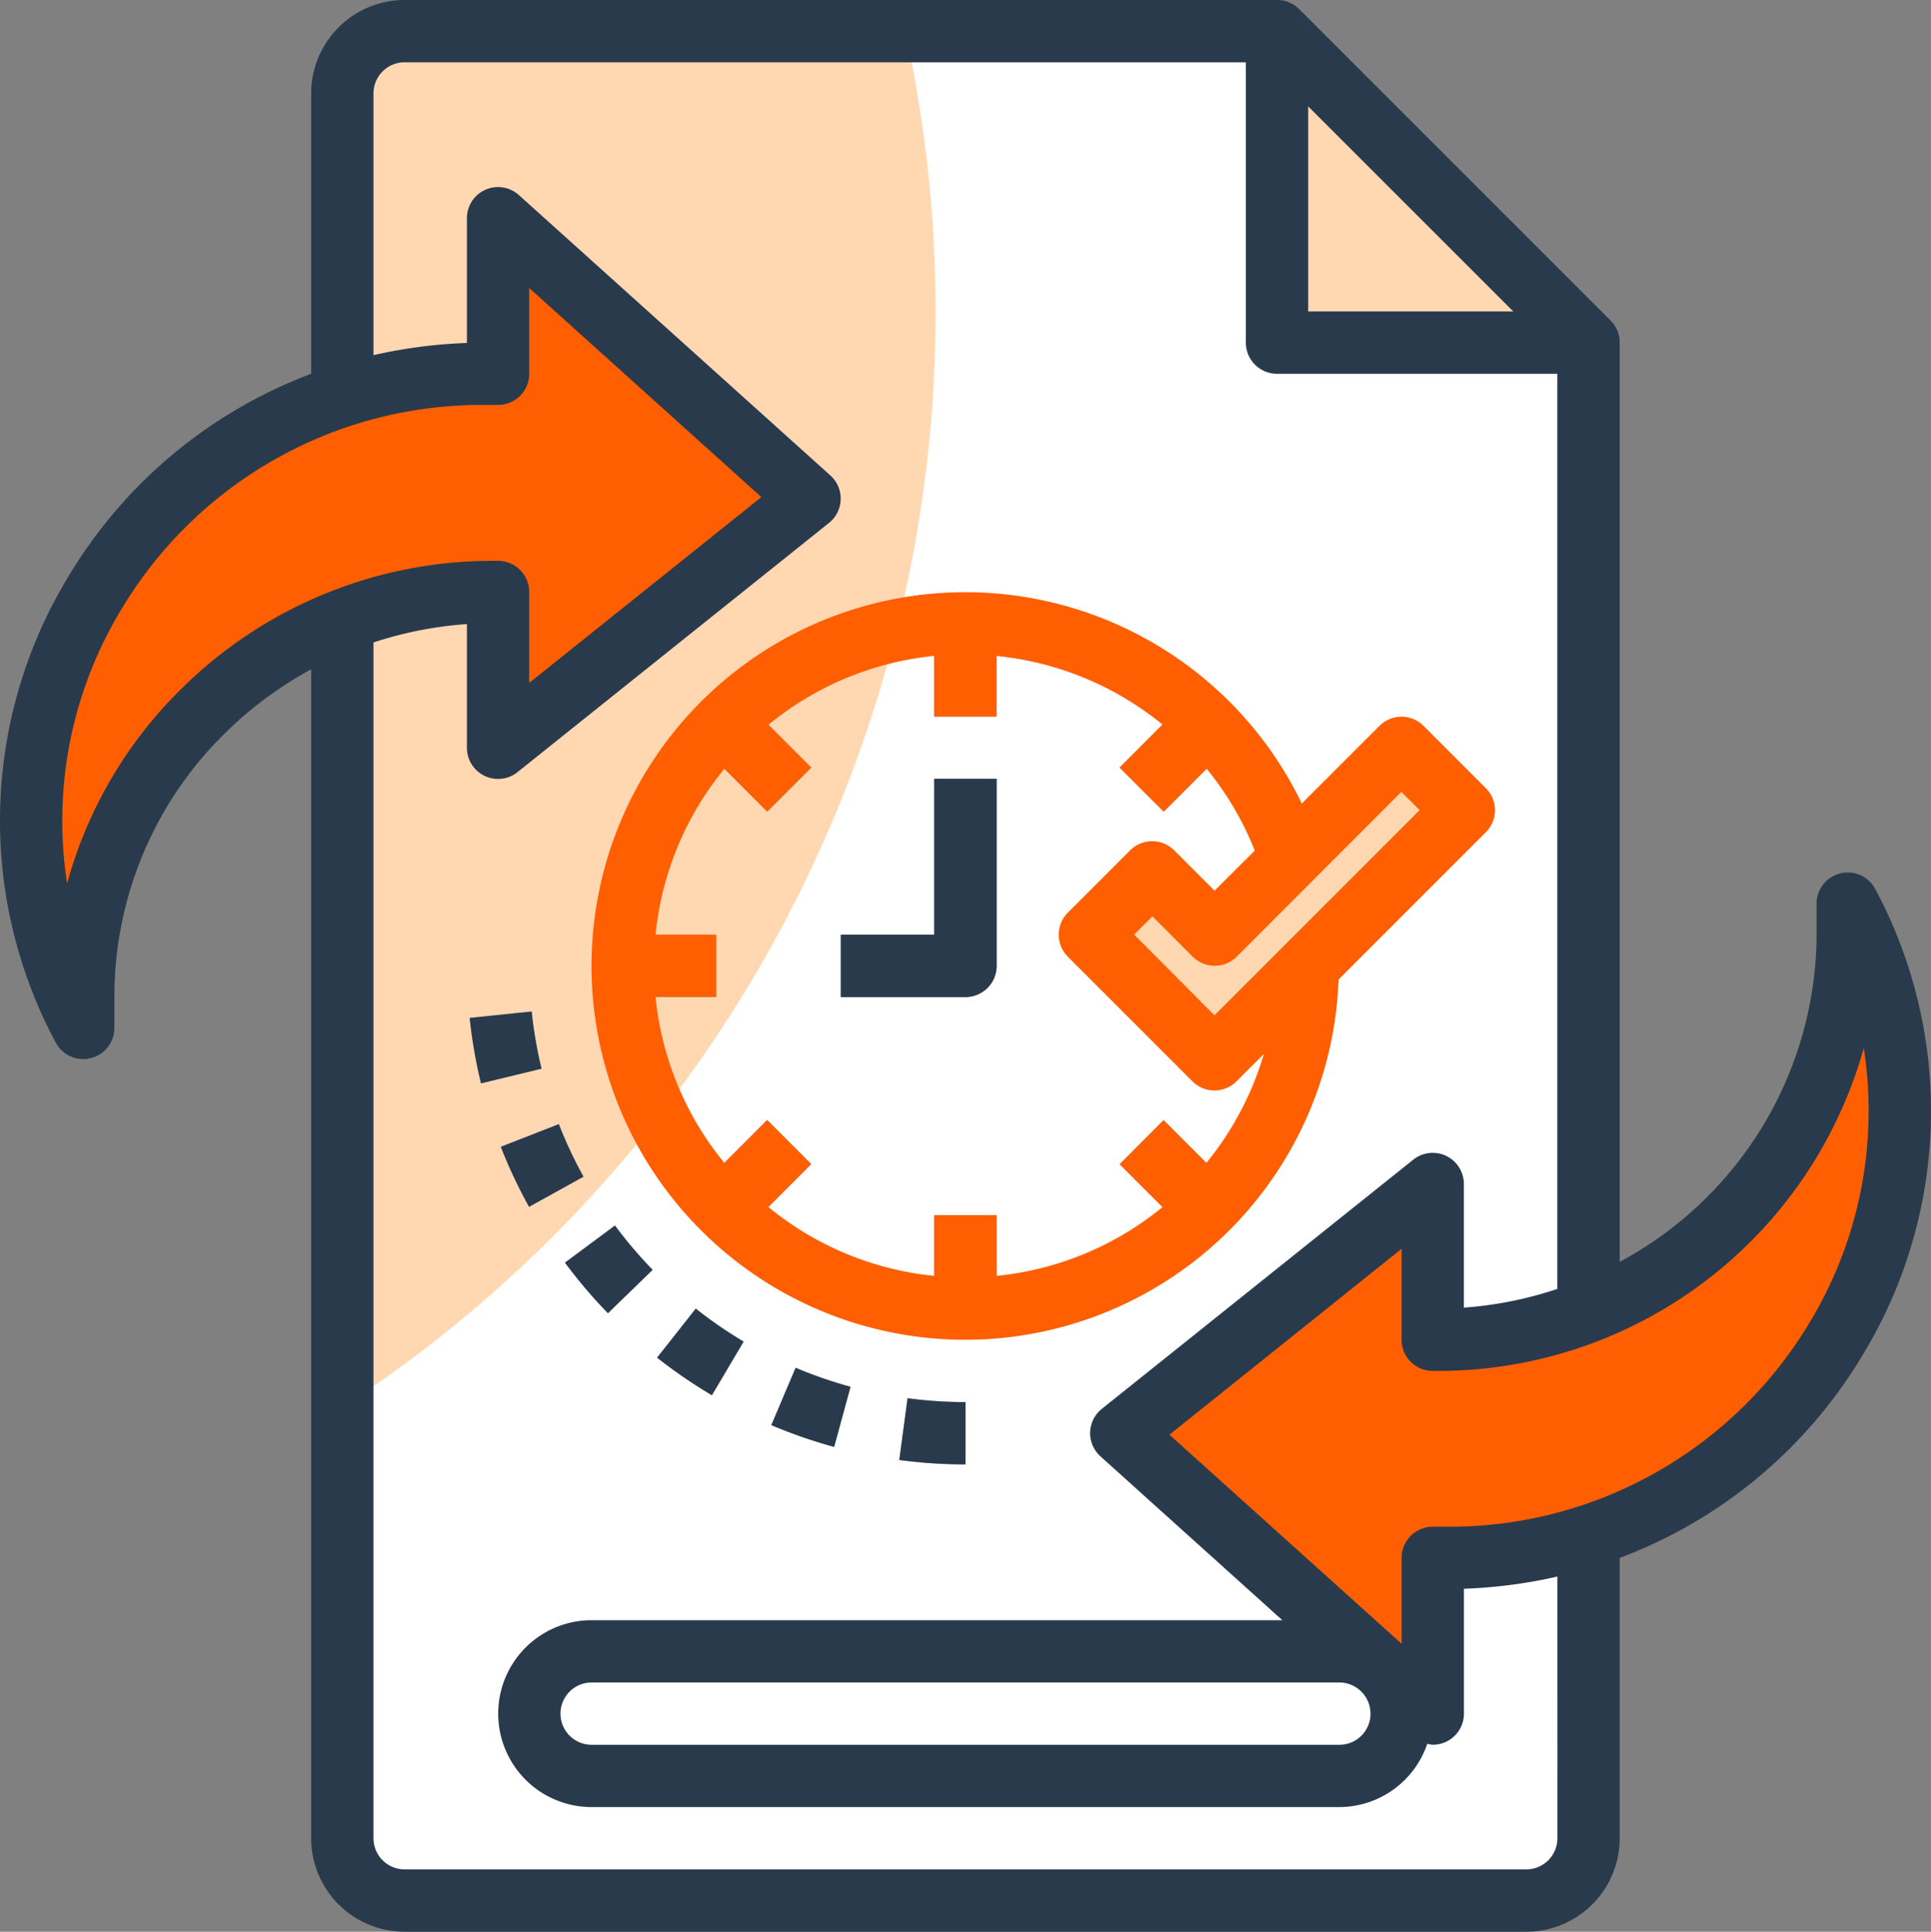
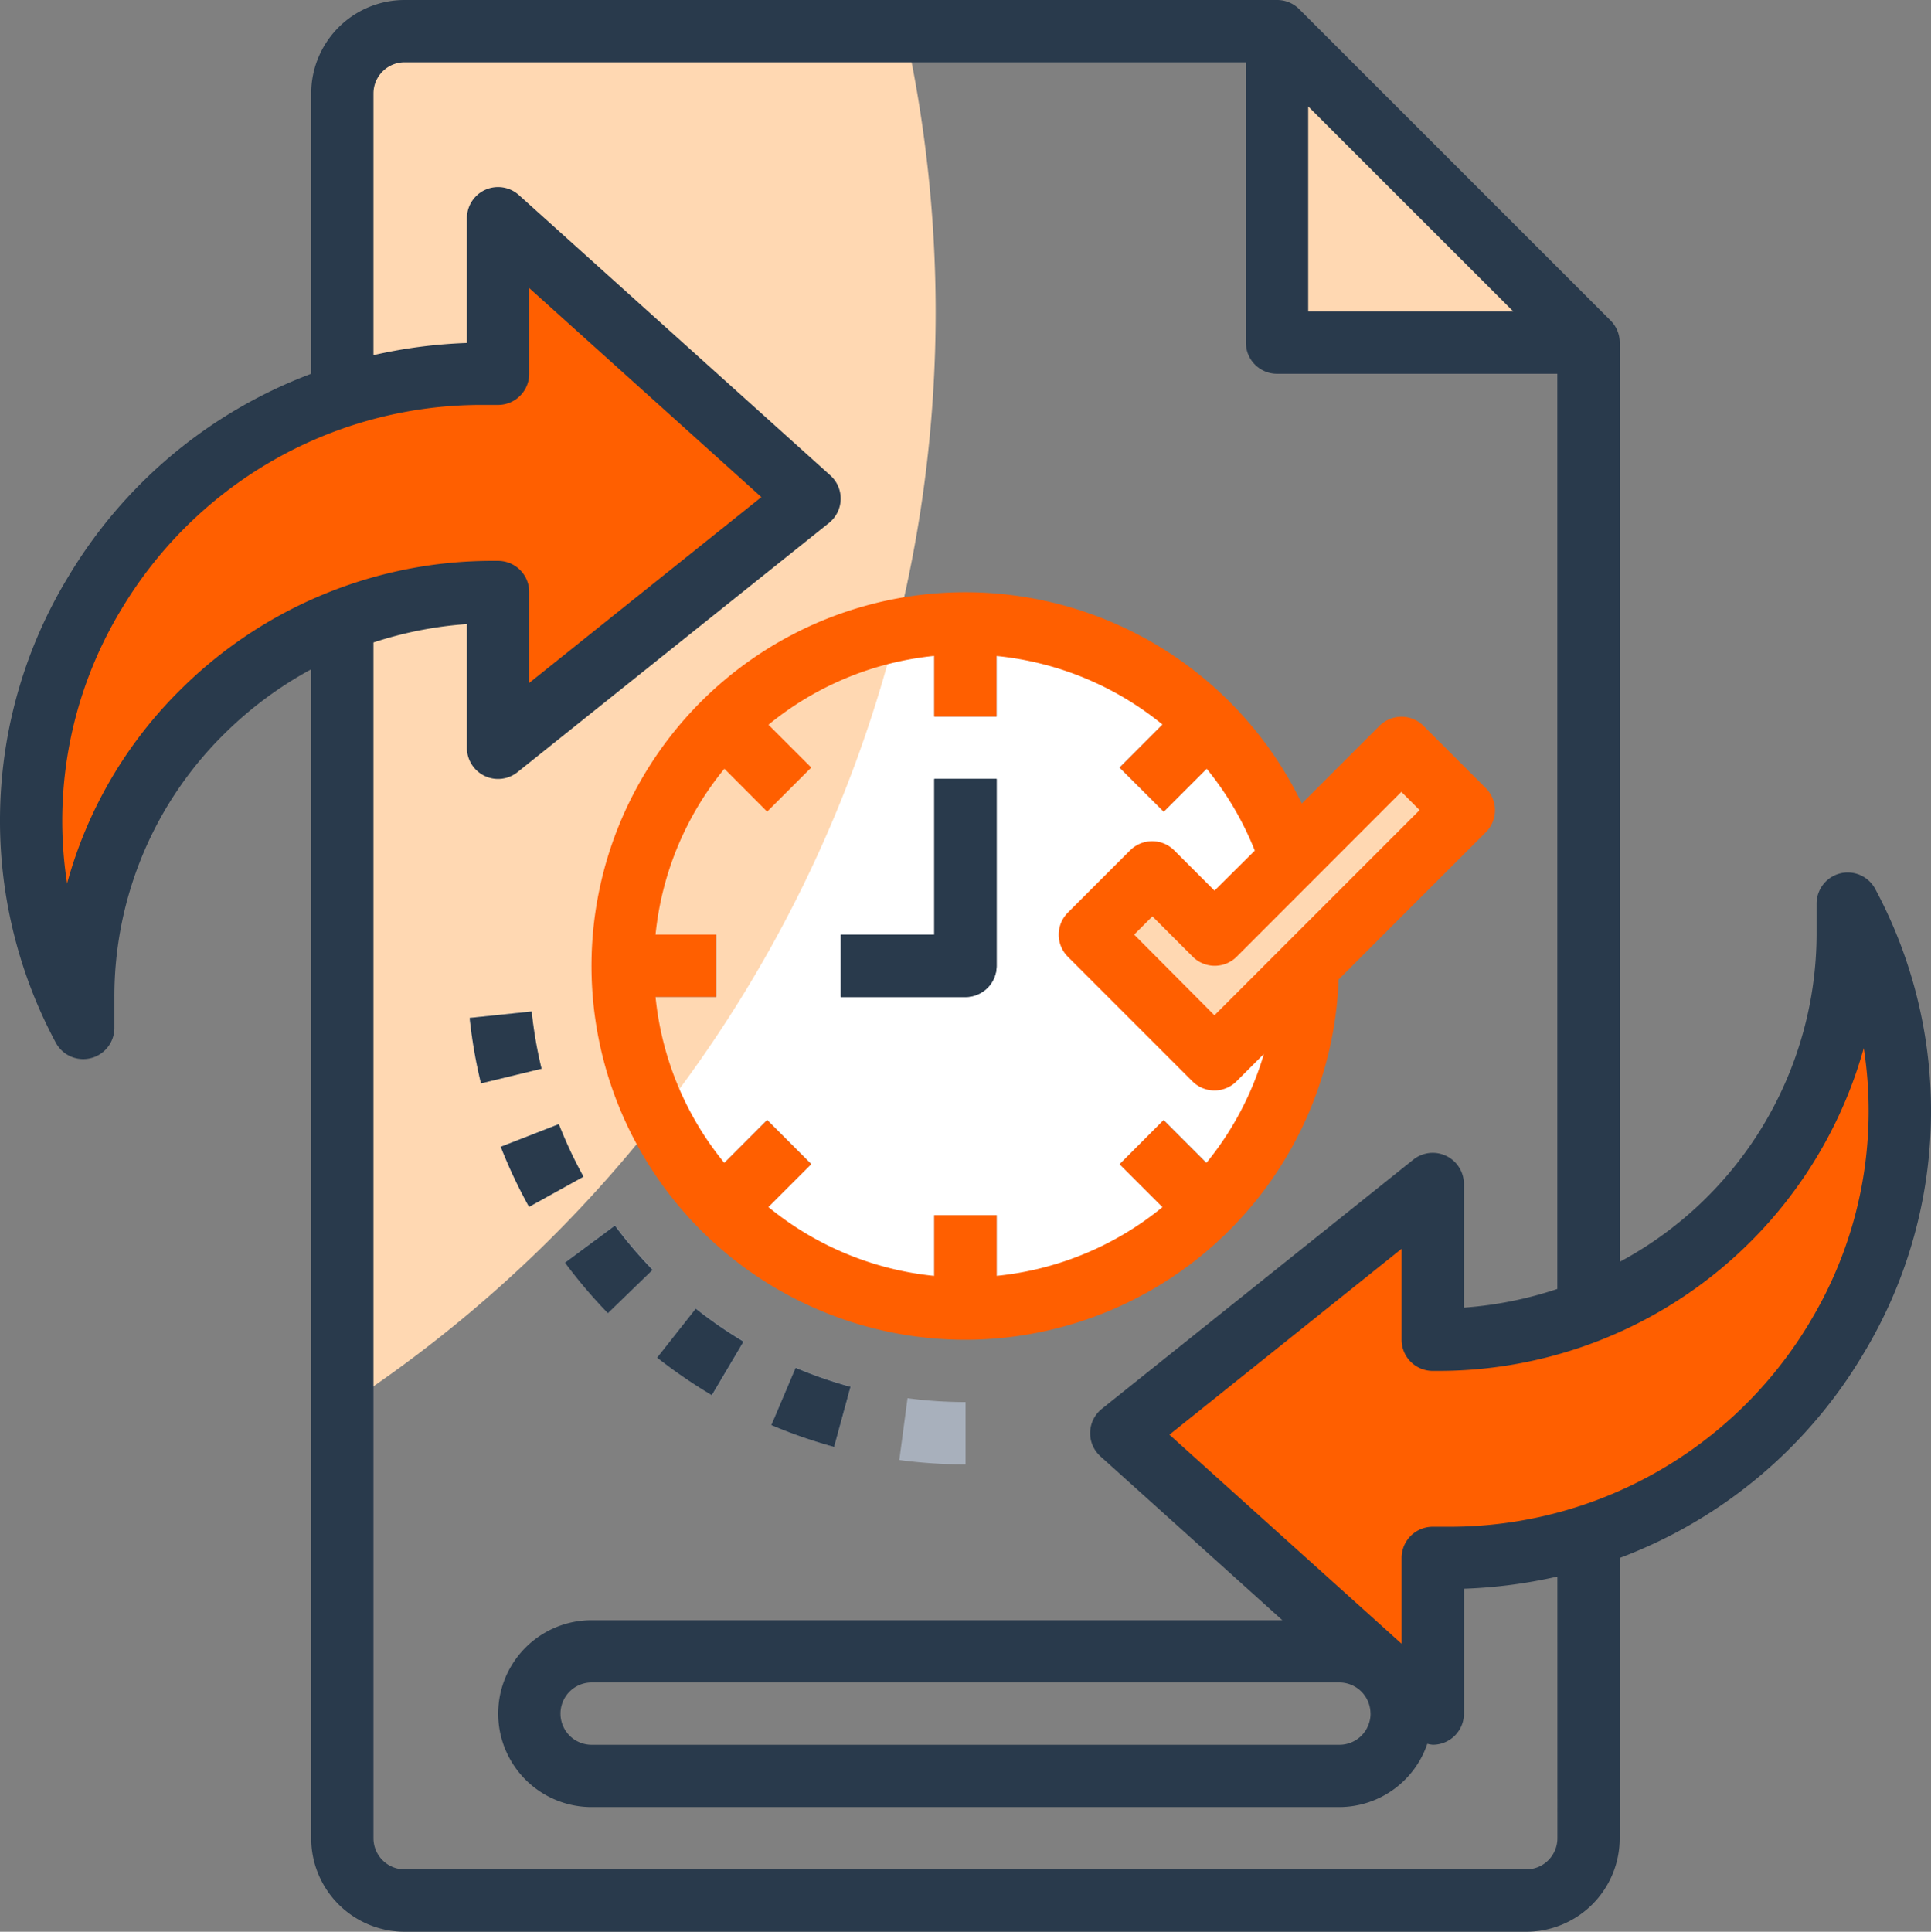
<svg xmlns="http://www.w3.org/2000/svg" width="68.201" height="68.22" viewBox="0 0 68.201 68.22">
  <rect x="0" y="0" width="68.201" height="68.22" fill="#808080" stroke="none" />
  <g id="update" transform="translate(-1.009 -1)">
-     <path id="Path_26212" data-name="Path 26212" d="M56.013,65.819a2.2,2.2,0,0,1-2.2,2.2H14.2a2.2,2.2,0,0,1-2.2-2.2V4.2A2.2,2.2,0,0,1,14.2,2H45.01l11,11Z" transform="translate(1.103 0.1)" fill="#fff" />
    <path id="Path_26213" data-name="Path 26213" d="M32.952,11.9A46.317,46.317,0,0,0,31.877,2H14.2A2.2,2.2,0,0,0,12,4.2V50.595A46.164,46.164,0,0,0,32.952,11.9Z" transform="translate(1.103 0.1)" fill="#ffd8b2" />
    <path id="Path_26214" data-name="Path 26214" d="M45.2,33.1a12.089,12.089,0,1,1-.606-3.8" transform="translate(2.008 2.006)" fill="#fff" />
    <path id="Path_26215" data-name="Path 26215" d="M21,33.081a12.036,12.036,0,0,0,1.25,5.331,46.029,46.029,0,0,0,8.414-17.188A12.1,12.1,0,0,0,21,33.081Z" transform="translate(2.006 2.029)" fill="#ffd8b2" />
    <path id="Path_26216" data-name="Path 26216" d="M42,2V13H53" transform="translate(4.112 0.1)" fill="#ffd8b2" />
    <path id="Path_26217" data-name="Path 26217" d="M48,53.107h.481A15.791,15.791,0,0,0,62.66,30v1.1a14.4,14.4,0,0,1-14.5,14.3H48V39.9l-11,8.8,11,9.9Z" transform="translate(3.611 2.909)" fill="#ff5f00" />
    <path id="Path_26218" data-name="Path 26218" d="M18.5,13.5h-.481A15.791,15.791,0,0,0,3.844,36.608v-1.1a14.4,14.4,0,0,1,14.5-14.3H18.5v5.5l11-8.8L18.5,8Z" transform="translate(0.104 0.702)" fill="#ff5f00" />
    <path id="Path_26219" data-name="Path 26219" d="M32.4,33.7H28V31.5h3.3V26h2.2v6.6A1.1,1.1,0,0,1,32.4,33.7Z" transform="translate(2.708 2.508)" fill="#243242" />
    <g id="Group_100090" data-name="Group 100090" transform="translate(23.006 23.006)">
      <path id="Path_26220" data-name="Path 26220" d="M33.2,21.053c-.362-.032-.728-.053-1.1-.053s-.737.023-1.1.055V24.3h2.2Z" transform="translate(-19.997 -21)" fill="#8892a0" />
      <path id="Path_26221" data-name="Path 26221" d="M31,43.246c.363.032.728.055,1.1.055s.736-.023,1.1-.055V40H31Z" transform="translate(-19.997 -19.094)" fill="#8892a0" />
      <path id="Path_26222" data-name="Path 26222" d="M21.055,33.2H24.3V31H21.055c-.032.363-.055.728-.055,1.1S21.023,32.836,21.055,33.2Z" transform="translate(-21 -19.997)" fill="#8892a0" />
      <path id="Path_26223" data-name="Path 26223" d="M38.506,36.949l-1.557,1.557,2.3,2.3A12.243,12.243,0,0,0,40.8,39.246Z" transform="translate(-19.4 -19.4)" fill="#8892a0" />
-       <path id="Path_26224" data-name="Path 26224" d="M23.548,25.1l2.3,2.3L27.4,25.844l-2.3-2.3A12.243,12.243,0,0,0,23.548,25.1Z" transform="translate(-20.744 -20.744)" fill="#8892a0" />
      <path id="Path_26225" data-name="Path 26225" d="M39.244,23.55l-2.3,2.294L38.506,27.4l2.3-2.3a12.163,12.163,0,0,0-1.557-1.556Z" transform="translate(-19.4 -20.744)" fill="#8892a0" />
      <path id="Path_26226" data-name="Path 26226" d="M23.548,39.246A12.226,12.226,0,0,0,25.1,40.8l2.3-2.3-1.557-1.557Z" transform="translate(-20.744 -19.4)" fill="#8892a0" />
    </g>
    <path id="Path_26227" data-name="Path 26227" d="M36,31.6,40.4,36l8.8-8.8L47,25l-6.6,6.6-2.2-2.2Z" transform="translate(3.51 2.408)" fill="#ffd8b2" />
    <path id="Path_26228" data-name="Path 26228" d="M33.6,49.458a17.839,17.839,0,0,1-2.34-.155l.29-2.182a15.505,15.505,0,0,0,2.05.136Zm-4.639-.618a17.518,17.518,0,0,1-2.219-.77l.857-2.027a15.158,15.158,0,0,0,1.941.672Zm-4.314-1.825a17.815,17.815,0,0,1-1.94-1.327l1.367-1.731a15.439,15.439,0,0,0,1.694,1.162Zm-3.676-2.9a17.606,17.606,0,0,1-1.518-1.786l1.766-1.312a15.591,15.591,0,0,0,1.331,1.565ZM18.18,40.363a17.577,17.577,0,0,1-1-2.123l2.051-.8a15.4,15.4,0,0,0,.87,1.856ZM16.482,36a17.565,17.565,0,0,1-.4-2.311l2.19-.227a15.185,15.185,0,0,0,.348,2.019Z" transform="translate(1.512 3.257)" fill="#a8b0bc" />
    <rect id="Rectangle_7929" data-name="Rectangle 7929" width="31" height="4" rx="2" transform="translate(20.008 59)" fill="none" />
    <path id="Path_26229" data-name="Path 26229" d="M67.239,32.393a1.1,1.1,0,0,0-2.07.516v1.1a13.173,13.173,0,0,1-6.953,11.553V13.1a1.1,1.1,0,0,0-.321-.778l-11-11A1.1,1.1,0,0,0,46.112,1H15.3A3.3,3.3,0,0,0,12,4.3v9.9A16.923,16.923,0,0,0,3.42,21.368a16.585,16.585,0,0,0-.44,16.454,1.1,1.1,0,0,0,2.069-.512v-1.1A13.02,13.02,0,0,1,8.968,26.88,13.452,13.452,0,0,1,12,24.636V65.919a3.3,3.3,0,0,0,3.3,3.3H54.915a3.3,3.3,0,0,0,3.3-3.3v-9.9a16.919,16.919,0,0,0,8.583-7.17A16.583,16.583,0,0,0,67.239,32.393ZM47.213,4.757,54.458,12H47.213ZM7.423,25.317A15.278,15.278,0,0,0,3.379,32.2,14.414,14.414,0,0,1,5.3,22.511,14.819,14.819,0,0,1,18.123,15.3H18.6a1.1,1.1,0,0,0,1.1-1.1V11.172l8.2,7.383-8.2,6.563V21.906a1.1,1.1,0,0,0-1.1-1.1H18.45A15.6,15.6,0,0,0,7.423,25.317Zm48.592,40.6a1.1,1.1,0,0,1-1.1,1.1H15.3a1.1,1.1,0,0,1-1.1-1.1V23.688a13.592,13.592,0,0,1,3.3-.649v4.369a1.1,1.1,0,0,0,1.788.859l11-8.8a1.1,1.1,0,0,0,.048-1.678l-11-9.9A1.1,1.1,0,0,0,17.5,8.7v4.412a17.588,17.588,0,0,0-3.3.43V4.3a1.1,1.1,0,0,1,1.1-1.1H45.012v9.9a1.1,1.1,0,0,0,1.1,1.1h9.9V46.519a13.461,13.461,0,0,1-3.3.66V42.812a1.1,1.1,0,0,0-1.788-.858l-11,8.8a1.1,1.1,0,0,0-.048,1.677L46.3,58.217H21.905a3.3,3.3,0,0,0,0,6.6H48.313a3.293,3.293,0,0,0,3.107-2.236,1.035,1.035,0,0,0,.194.035,1.1,1.1,0,0,0,1.1-1.1V57.106a17.5,17.5,0,0,0,3.3-.43Zm-6.6-4.4a1.1,1.1,0,0,1-1.1,1.1H21.905a1.1,1.1,0,1,1,0-2.2H48.313A1.1,1.1,0,0,1,49.413,61.518Zm15.5-13.8a14.818,14.818,0,0,1-12.823,7.2h-.48a1.1,1.1,0,0,0-1.1,1.1v3.032l-8.2-7.383,8.2-6.565v3.213a1.1,1.1,0,0,0,1.1,1.1h.149a15.6,15.6,0,0,0,15.074-11.4,14.414,14.414,0,0,1-1.92,9.7Z" transform="translate(0)" fill="#293a4c" />
    <path id="Path_26230" data-name="Path 26230" d="M33.2,46.408A13.2,13.2,0,0,0,46.383,33.685l5.2-5.2a1.1,1.1,0,0,0,0-1.557l-2.2-2.2a1.1,1.1,0,0,0-1.557,0l-2.742,2.742A13.2,13.2,0,1,0,33.2,46.408Zm15.4-19.35.644.645-7.246,7.246L39.162,32.1l.645-.645,1.422,1.423a1.1,1.1,0,0,0,1.557,0Zm-6.6,3.489-1.423-1.423a1.1,1.1,0,0,0-1.557,0l-2.2,2.2a1.1,1.1,0,0,0,0,1.557l4.4,4.4a1.1,1.1,0,0,0,1.557,0l.967-.967a10.987,10.987,0,0,1-2.033,3.851l-1.512-1.513L38.65,40.211l1.513,1.512a10.95,10.95,0,0,1-5.858,2.428V42.007H32.1v2.145a10.947,10.947,0,0,1-5.858-2.433l1.512-1.512L26.2,38.65l-1.512,1.512A10.949,10.949,0,0,1,22.258,34.3H24.4V32.1H22.258a10.949,10.949,0,0,1,2.432-5.858L26.2,27.757,27.758,26.2l-1.512-1.512A10.949,10.949,0,0,1,32.1,22.257V24.4h2.2v-2.14a10.977,10.977,0,0,1,5.863,2.421L38.65,26.2l1.557,1.557,1.516-1.516a11,11,0,0,1,1.7,2.893Z" transform="translate(1.904 1.906)" fill="#ff5f00" />
    <path id="Path_26231" data-name="Path 26231" d="M31.3,31.5H28v2.2h4.4a1.1,1.1,0,0,0,1.1-1.1V26H31.3Z" transform="translate(2.708 2.508)" fill="#293a4c" />
    <path id="Path_26232" data-name="Path 26232" d="M22.1,44.732a17.925,17.925,0,0,0,1.935,1.327l1.121-1.894A15.415,15.415,0,0,1,23.466,43Z" transform="translate(2.116 4.214)" fill="#293a4c" />
    <path id="Path_26233" data-name="Path 26233" d="M19.143,41.645a17.846,17.846,0,0,0,1.518,1.786L22.24,41.9a15.35,15.35,0,0,1-1.331-1.565Z" transform="translate(1.819 3.946)" fill="#293a4c" />
-     <path id="Path_26234" data-name="Path 26234" d="M29.874,48.058a17.634,17.634,0,0,0,2.339.155v-2.2a15.477,15.477,0,0,1-2.046-.136Z" transform="translate(2.896 4.502)" fill="#293a4c" />
    <path id="Path_26235" data-name="Path 26235" d="M25.767,46.924a17.463,17.463,0,0,0,2.219.77l.579-2.123a15.373,15.373,0,0,1-1.94-.672Z" transform="translate(2.484 4.404)" fill="#293a4c" />
    <path id="Path_26236" data-name="Path 26236" d="M18.275,33.464l-2.19.227a17.566,17.566,0,0,0,.4,2.311l2.139-.517A15.185,15.185,0,0,1,18.275,33.464Z" transform="translate(1.513 3.257)" fill="#293a4c" />
    <path id="Path_26237" data-name="Path 26237" d="M18.081,40l1.924-1.065a15.405,15.405,0,0,1-.87-1.856l-2.051.8a17.583,17.583,0,0,0,1,2.123Z" transform="translate(1.613 3.62)" fill="#293a4c" />
  </g>
</svg>